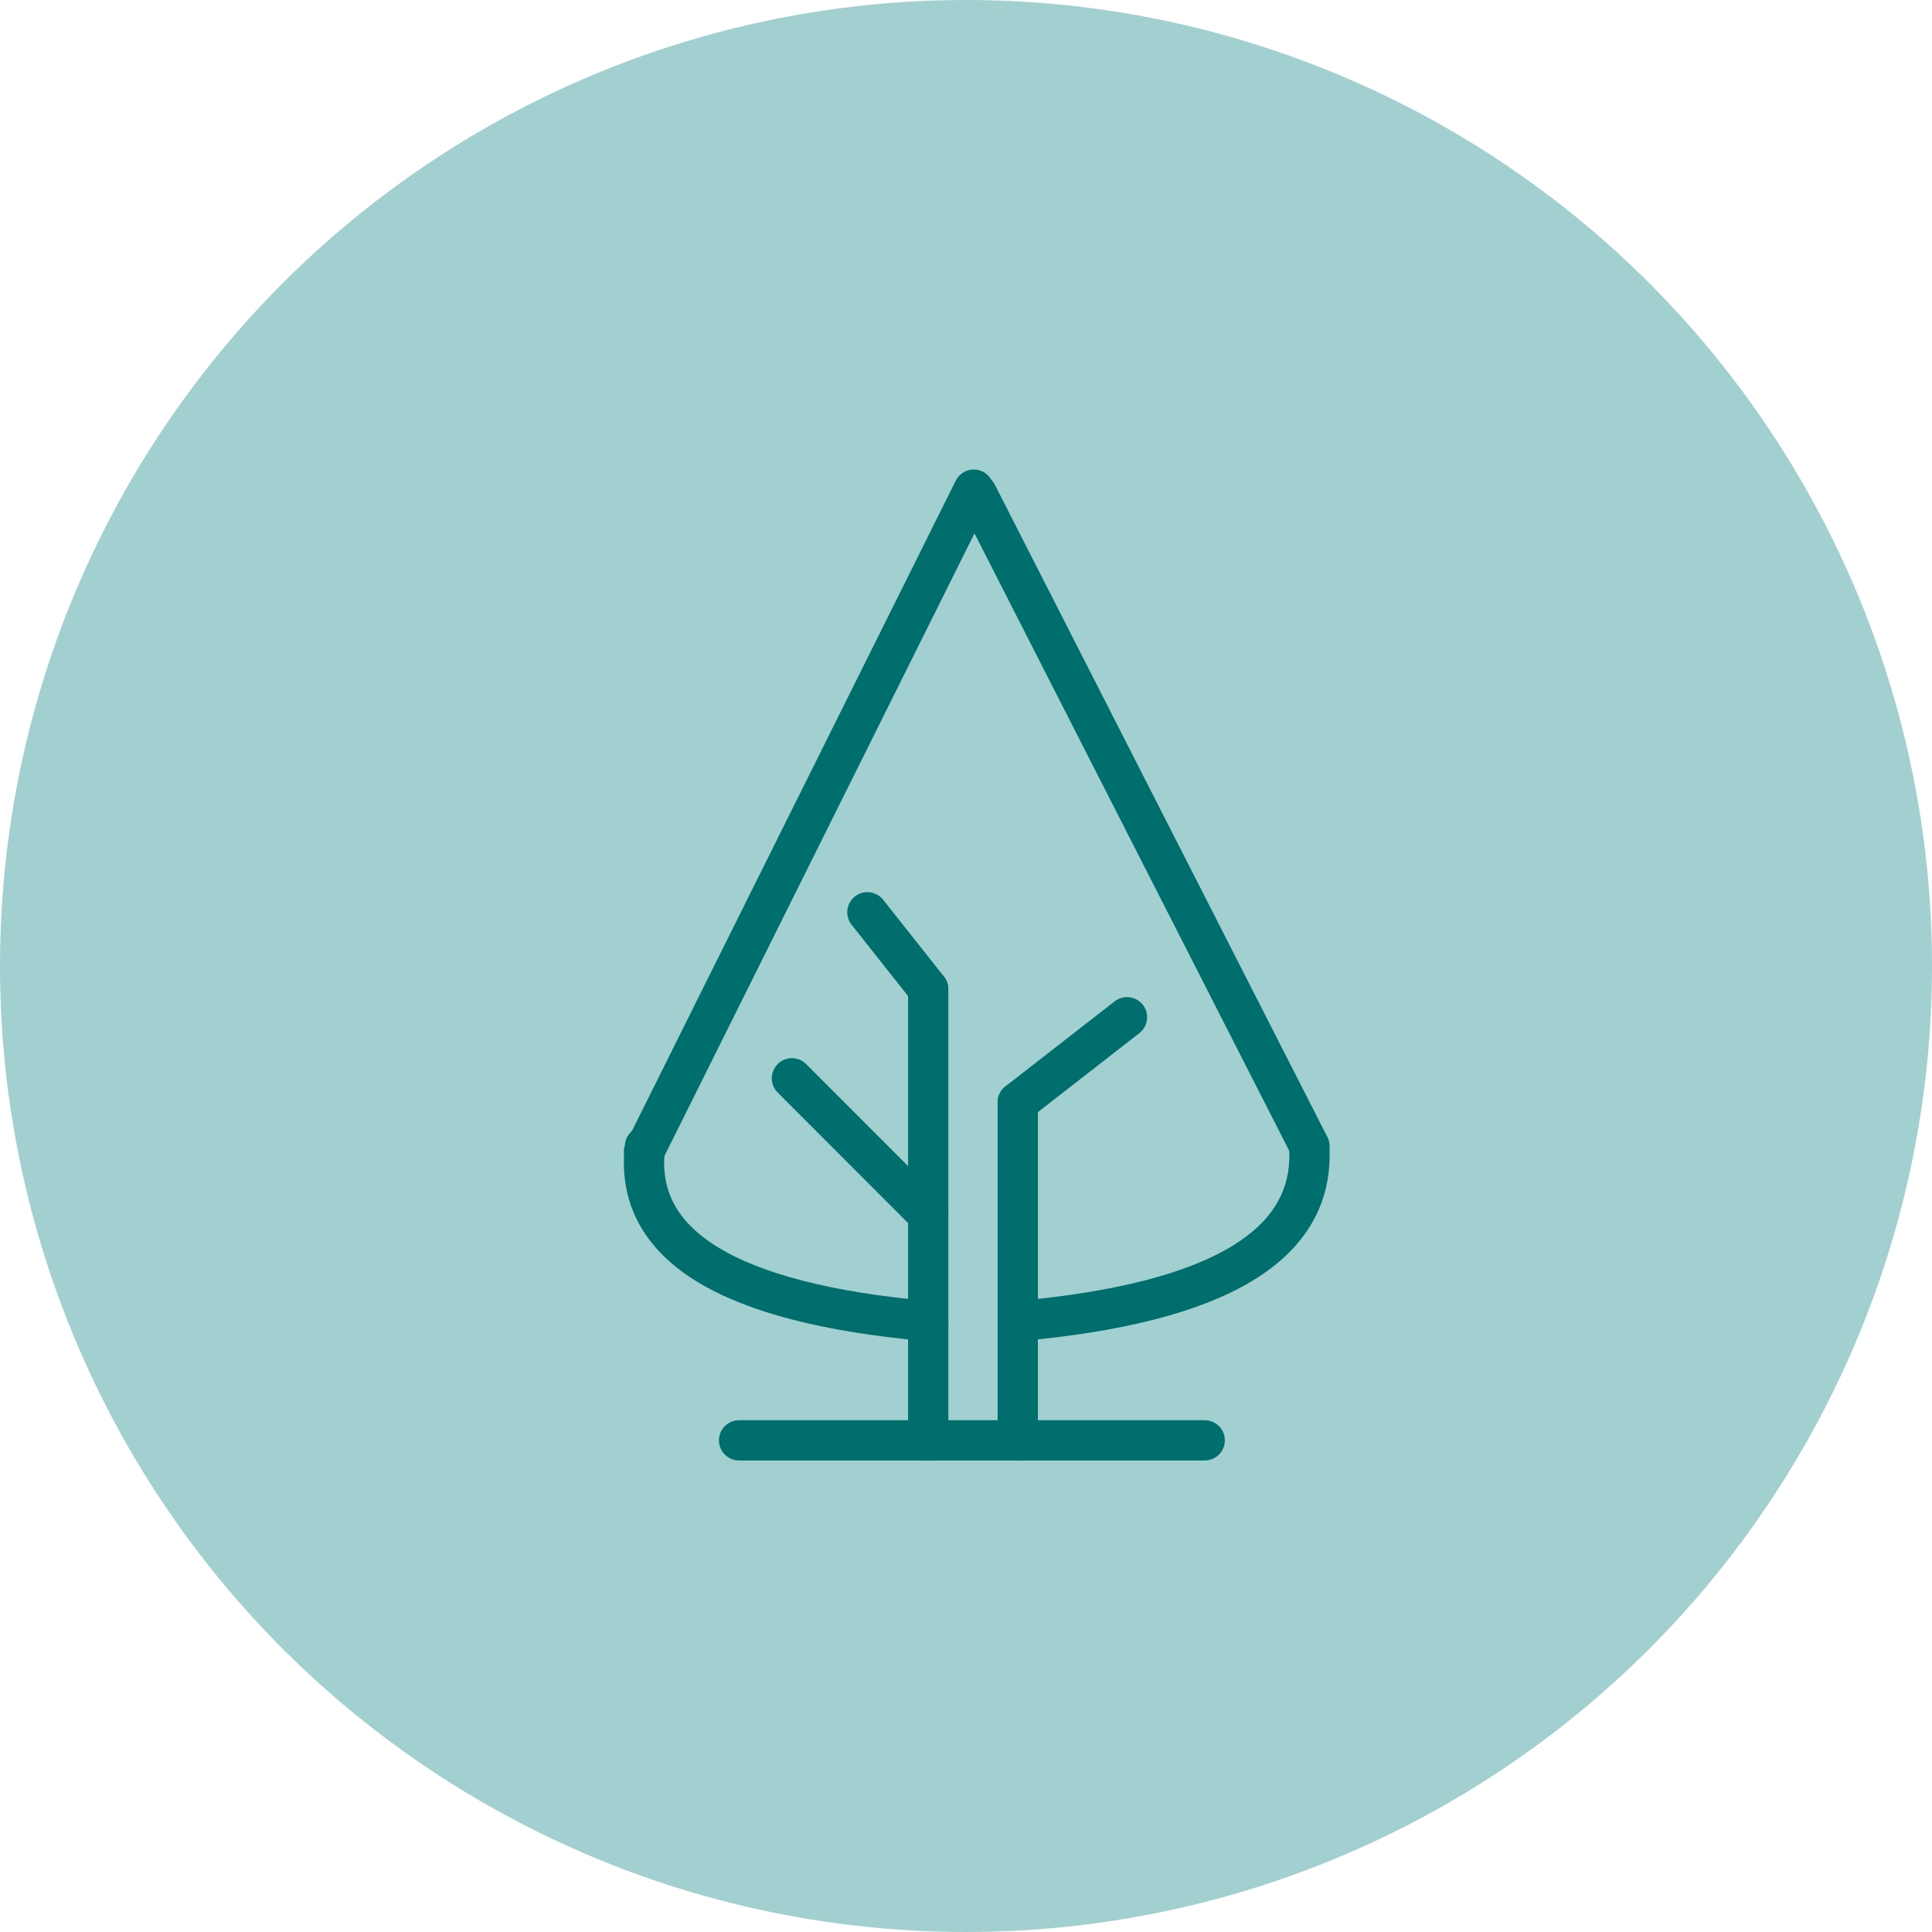
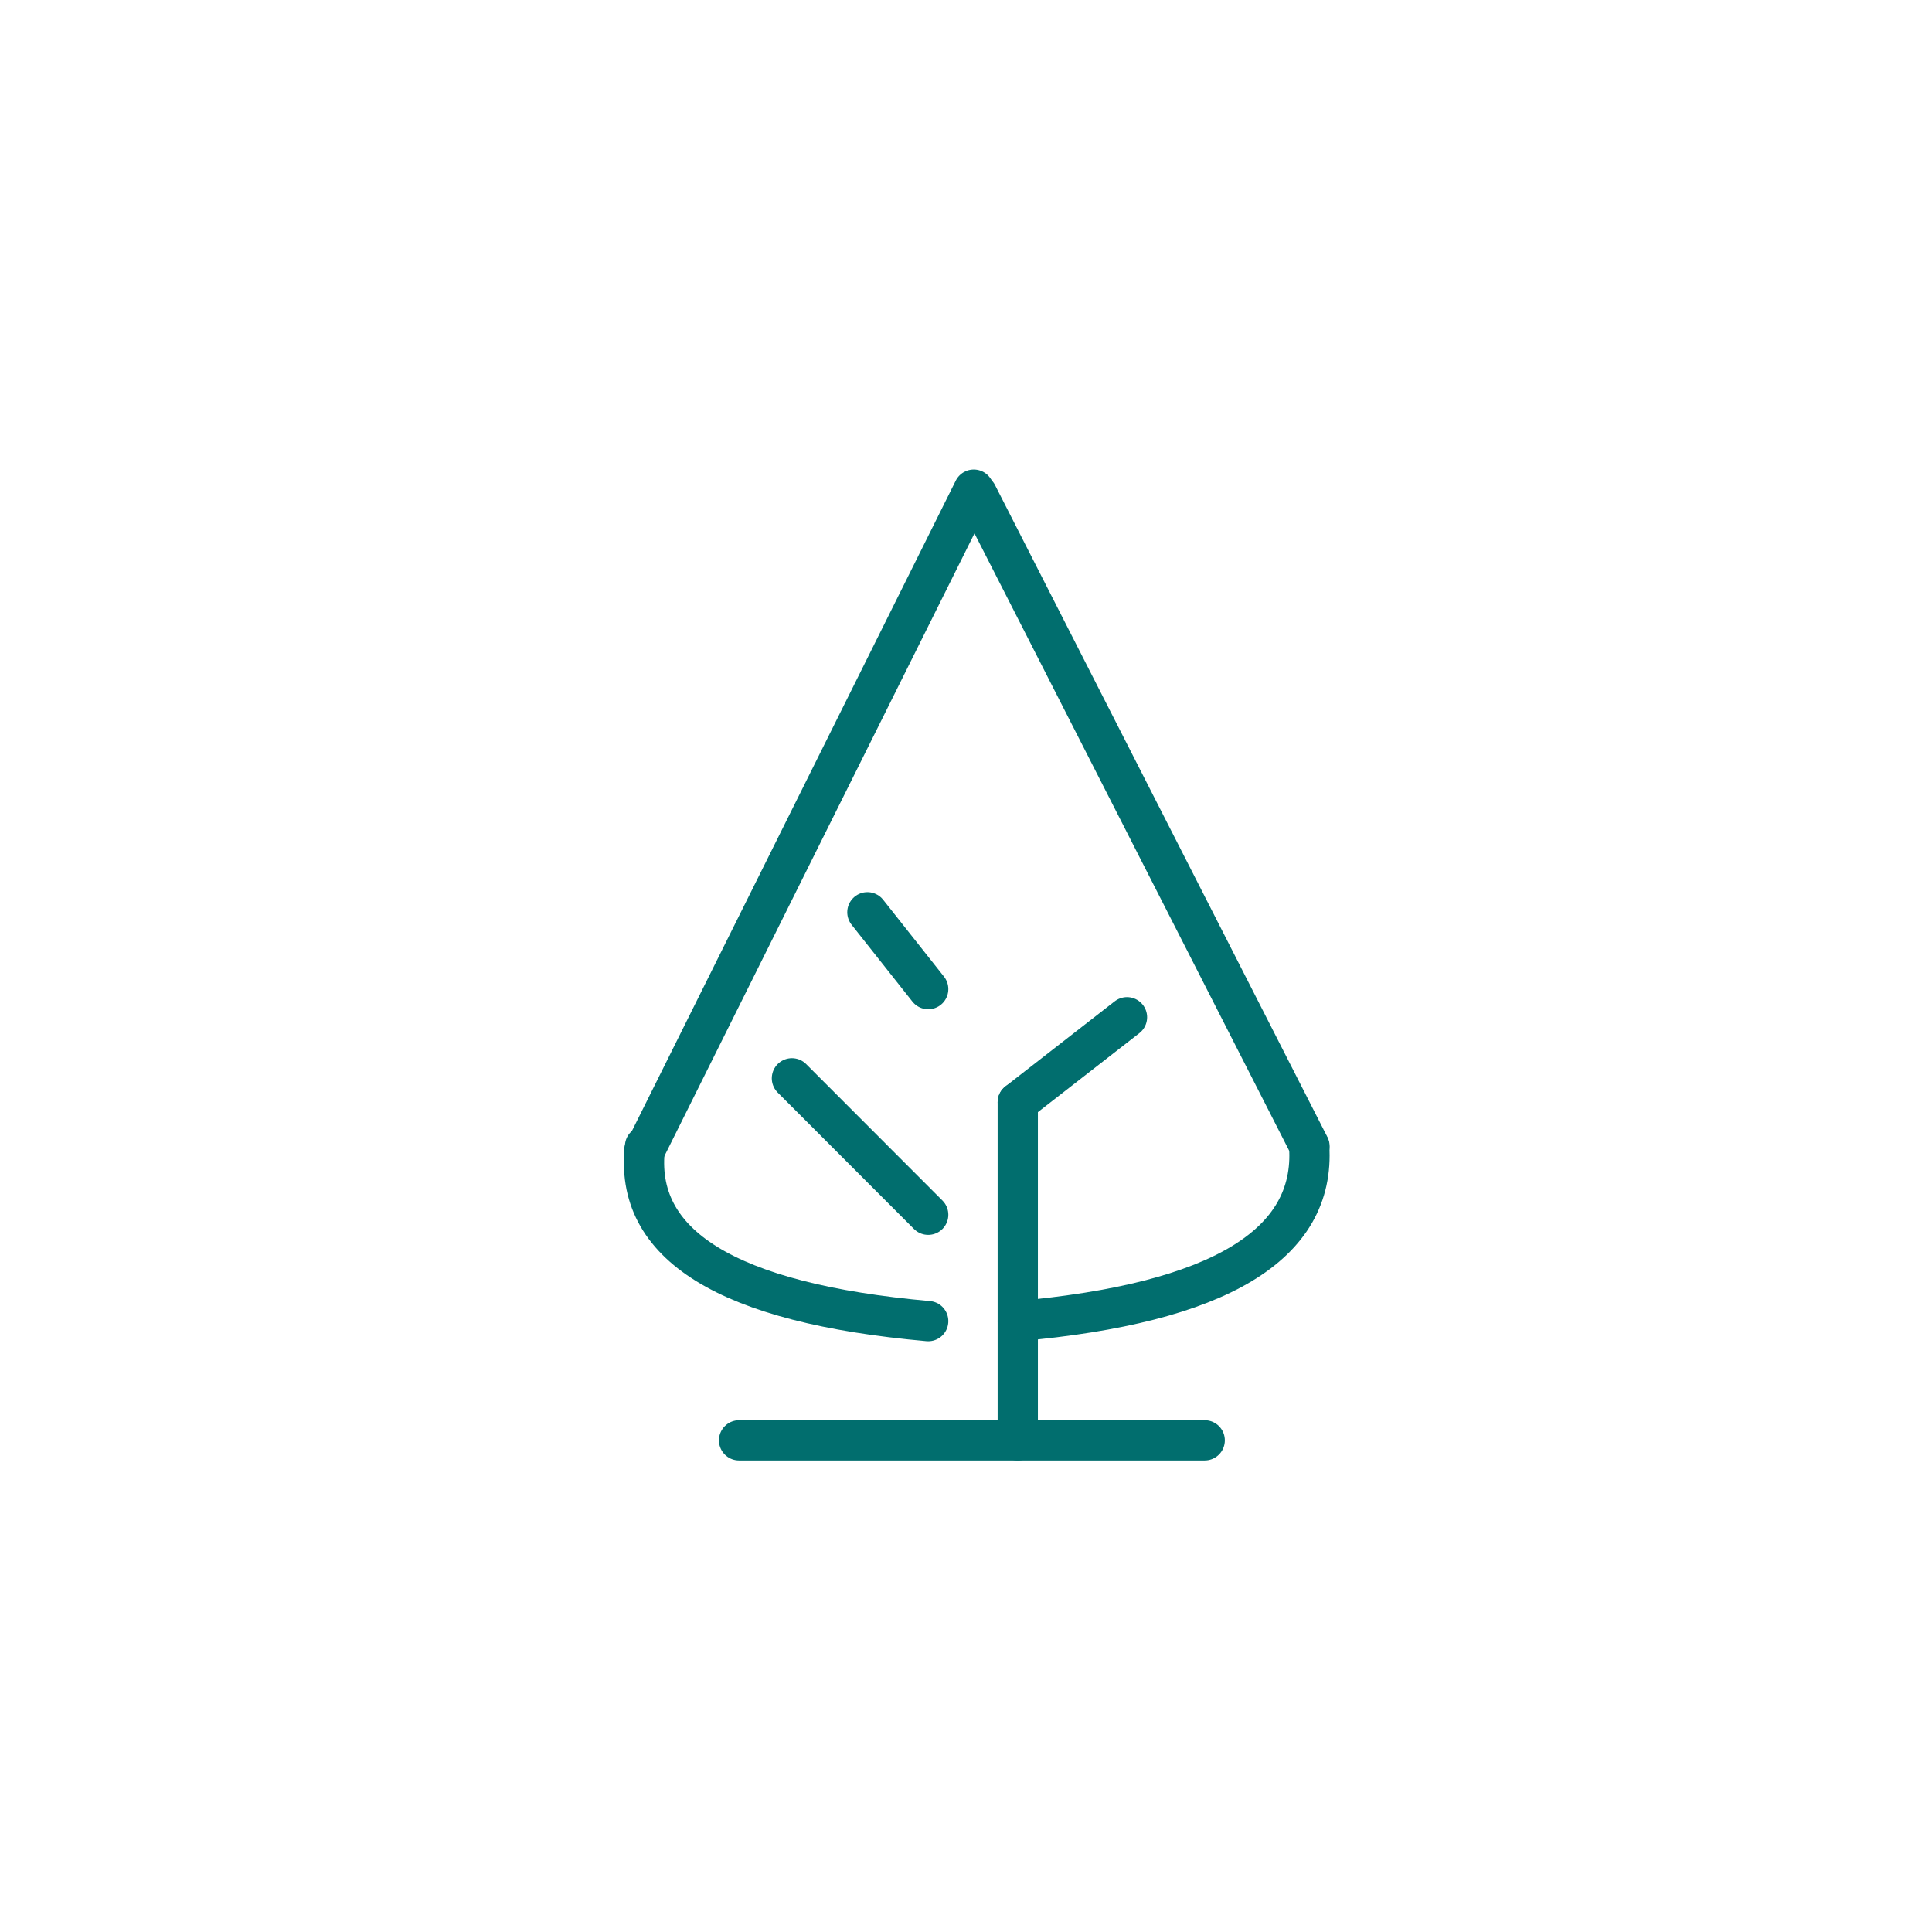
<svg xmlns="http://www.w3.org/2000/svg" width="48px" height="48px" viewBox="0 0 48 48" version="1.1">
  <title>Resource Type Icon</title>
  <desc>Created with Sketch.</desc>
  <g id="Icons" stroke="none" stroke-width="1" fill="none" fill-rule="evenodd">
    <g transform="translate(-29, -248)" id="Tree-shape">
      <g transform="translate(29, 31)">
        <g id="Small-green-icons" transform="translate(0, 217)">
          <g id="Resource-Type-Icon">
            <g>
-               <circle id="Oval" fill="#A2CFD0" fill-rule="nonzero" cx="24" cy="24" r="24" />
              <g id="Icons/Pyramidial" transform="translate(12, 12)">
                <g id="Icn-Tree-Pyramidial">
                  <rect id="Rectangle" fill-rule="nonzero" x="0" y="0" width="24" height="24" />
                  <g id="Small-Pyramidial-Tree" transform="translate(4, 0)" fill-rule="nonzero" stroke="#016E6E" stroke-linecap="round" stroke-linejoin="round">
                    <g id="Pyramidial">
                      <path d="M2.362,23.785 L13.931,23.785" id="Path" />
-                       <path d="M7.061,12.574 L7.061,23.785" id="Path-2" />
                      <path d="M7.061,18.18 L3.675,14.79" id="Path-3" />
                      <path d="M9.286,23.785 L9.286,15.386" id="Path-4" />
                      <path d="M9.286,15.386 L12,13.273" id="Path-5" />
                      <path d="M7.061,12.574 L5.55,10.665" id="Path-6" />
                      <path d="M0.026,16.478 C-0.275,18.931 2.07,20.379 7.061,20.823" id="Path-7" />
                      <path d="M9.294,16.478 C9.13,18.931 11.543,20.379 16.534,20.823" id="Path-7" transform="translate(12.91, 18.651) scale(-1, 1) translate(-12.91, -18.651) " />
                      <path d="M8.193,0.165 L0,16.618" id="Path-8" />
                      <path d="M16.534,0.279 L8.276,16.478" id="Path-8" transform="translate(12.405, 8.378) scale(-1, 1) translate(-12.405, -8.378) " />
                    </g>
                  </g>
                </g>
              </g>
            </g>
          </g>
        </g>
      </g>
    </g>
  </g>
</svg>